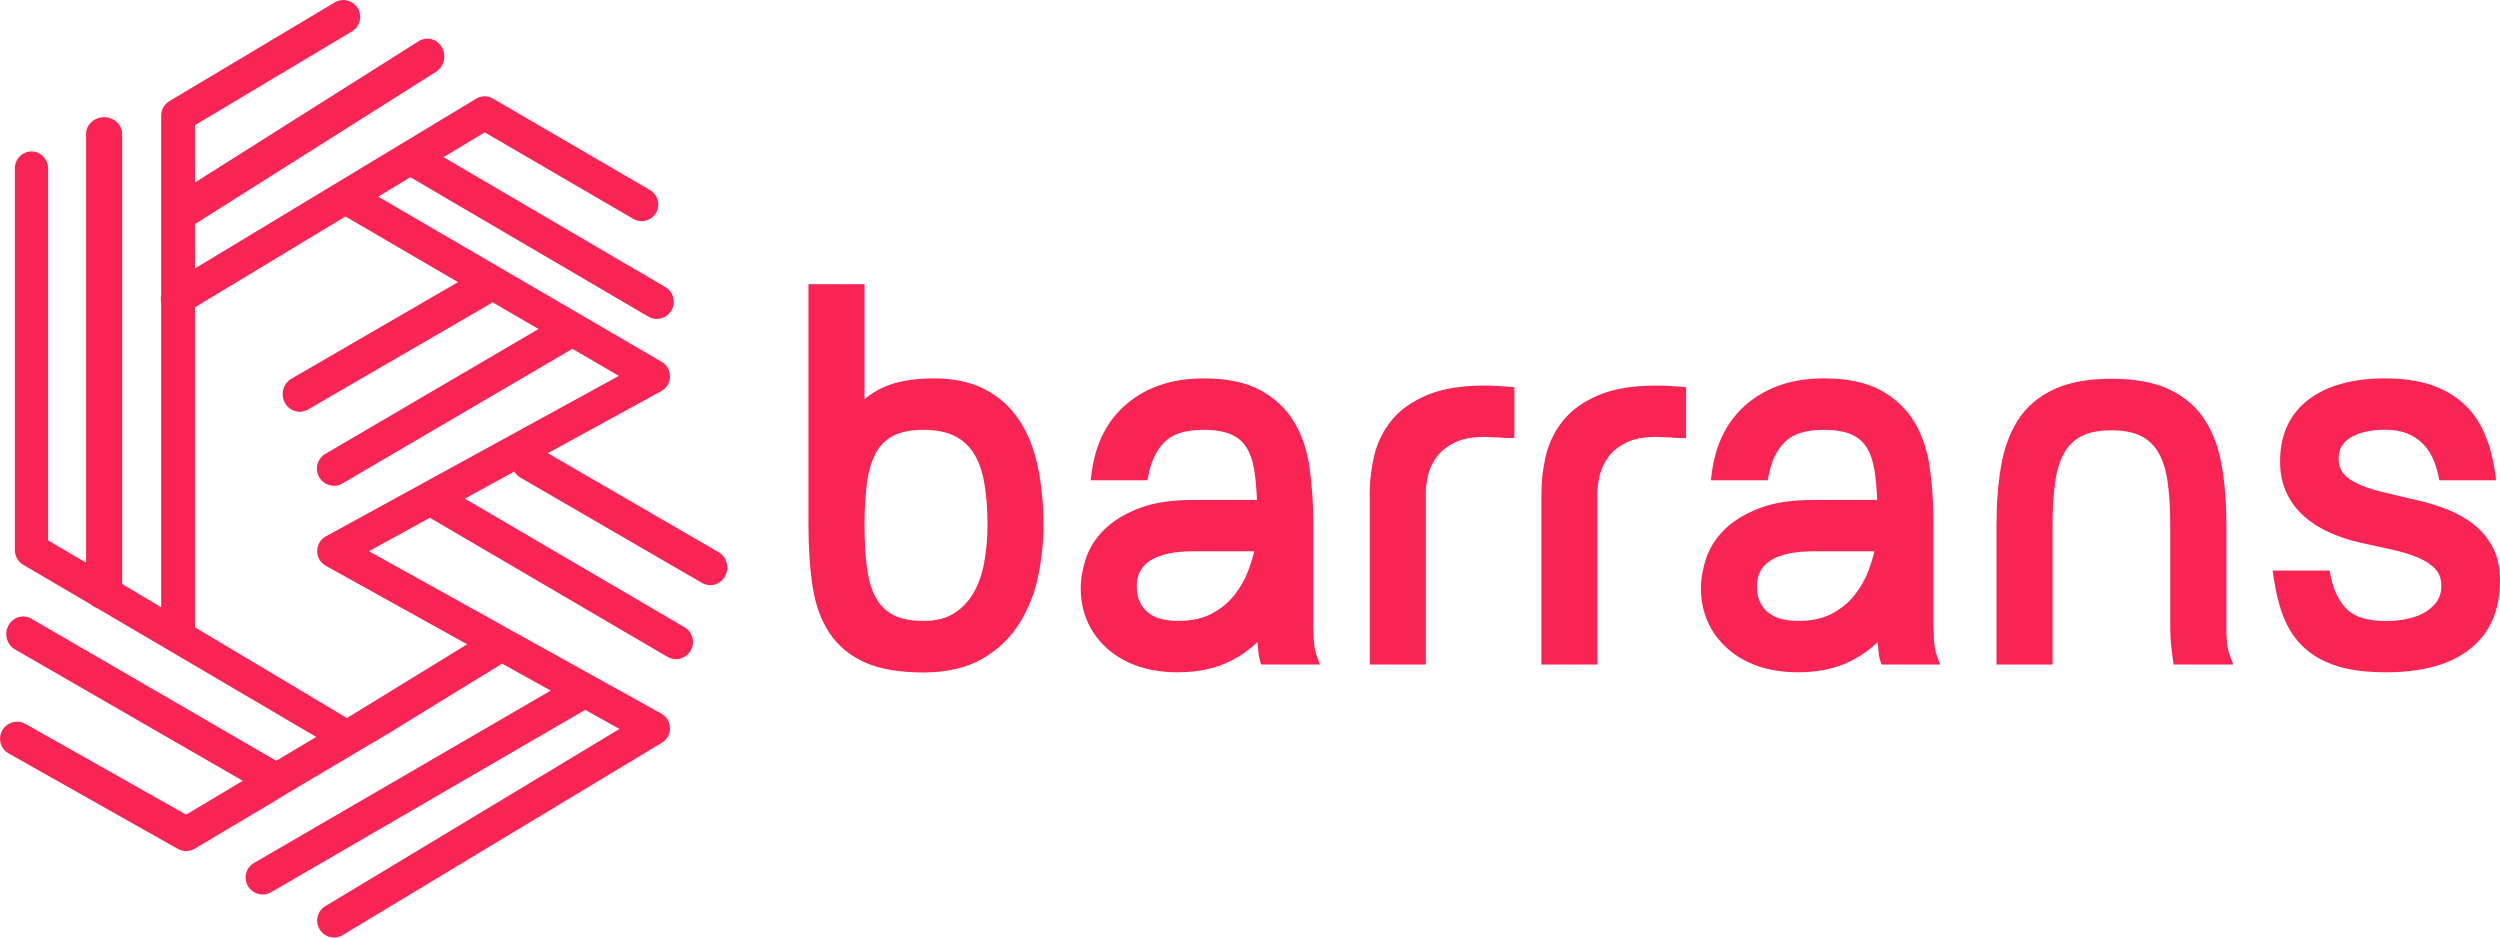
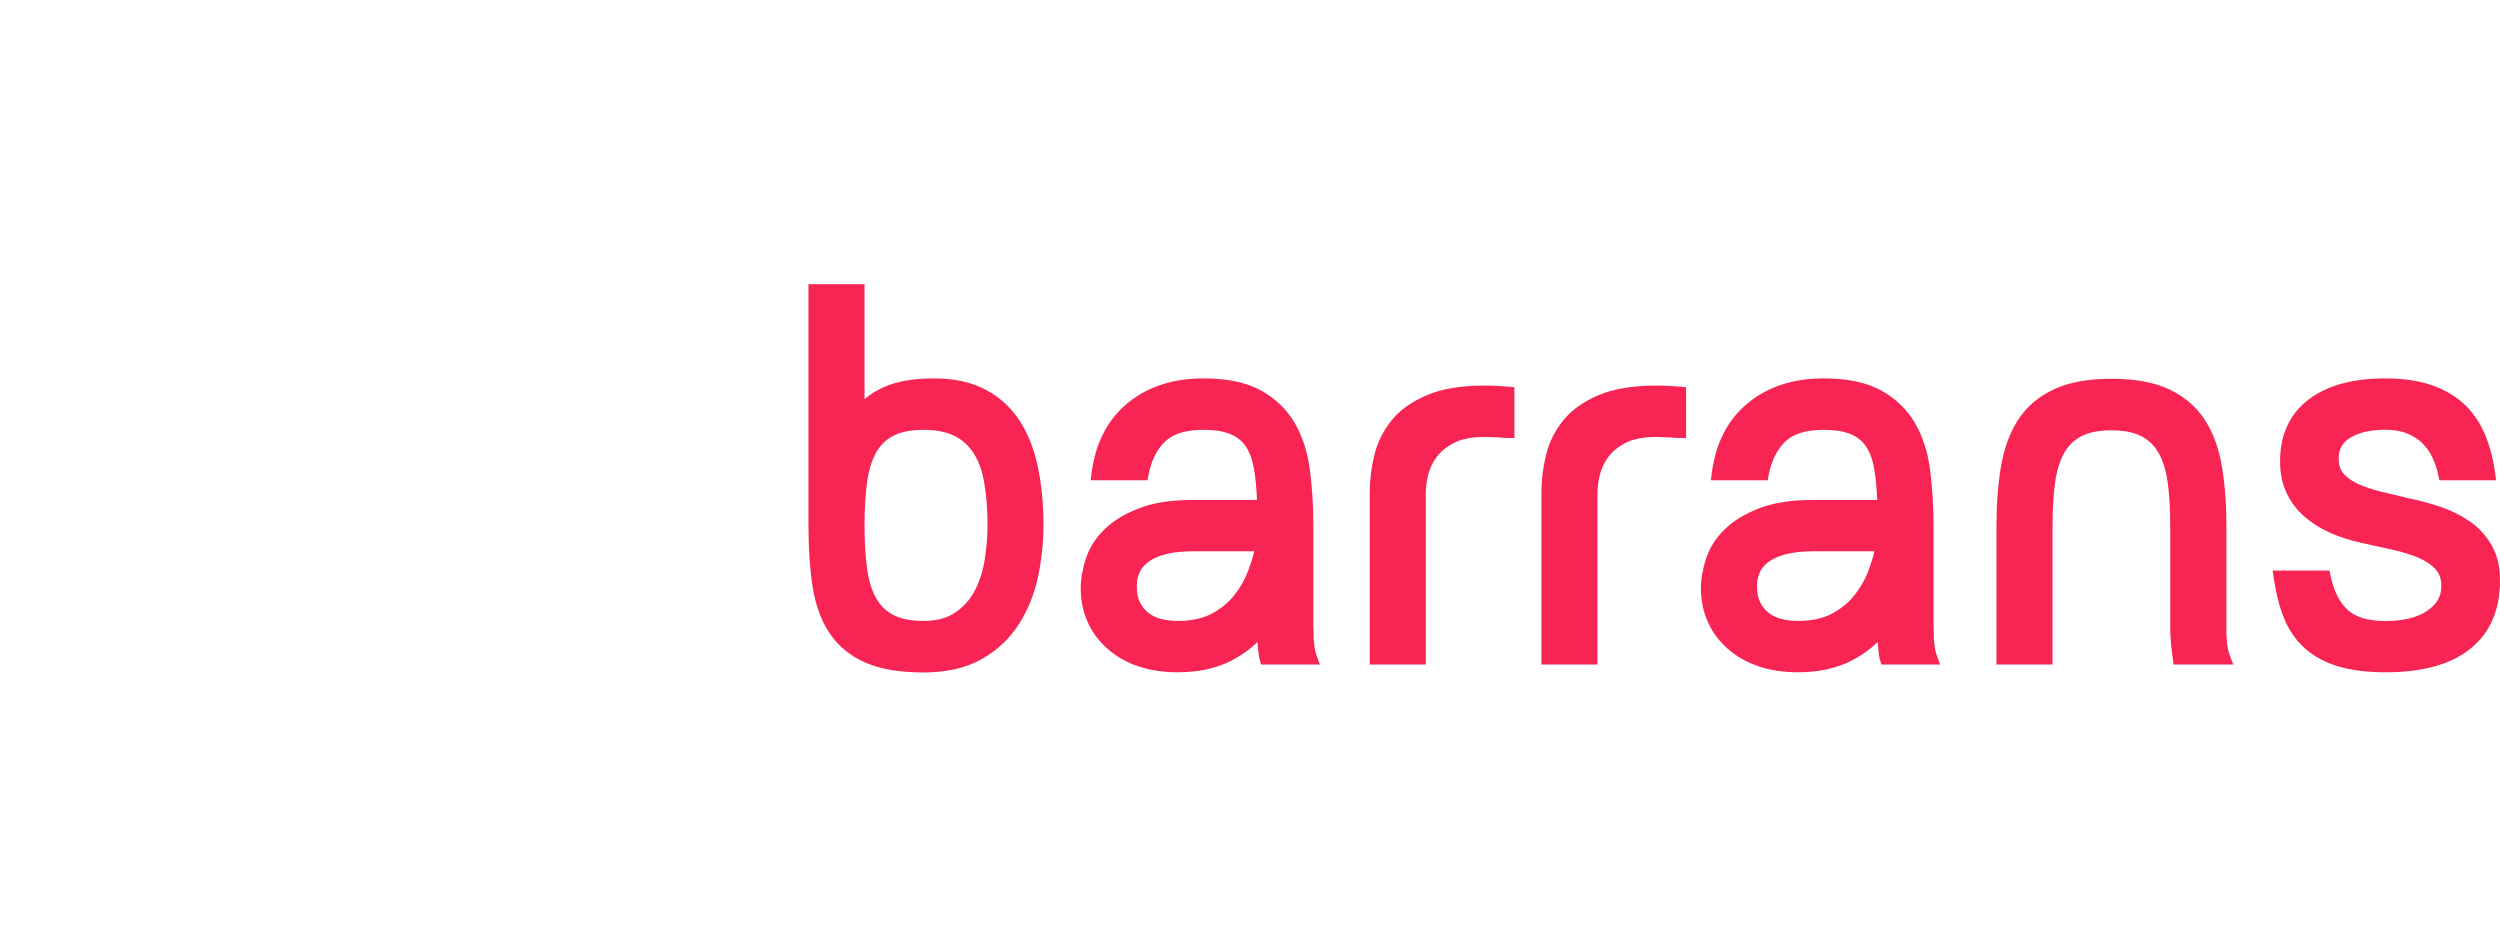
<svg xmlns="http://www.w3.org/2000/svg" width="424" height="159" viewBox="0 0 424 159" fill="none">
  <g clip-path="url(#clip0_3_2)">
    <path d="M408.481 85.608C410.203 85.963 411.926 86.425 413.633 87.01C415.341 87.596 416.879 88.366 418.263 89.321C419.647 90.276 420.77 91.509 421.631 92.987C422.493 94.466 422.923 96.284 422.923 98.441C422.923 103.155 421.37 106.745 418.248 109.225C415.141 111.705 410.573 112.938 404.59 112.938C401.529 112.938 398.96 112.614 396.853 111.982C394.746 111.335 392.992 110.38 391.577 109.102C390.162 107.823 389.086 106.236 388.332 104.341C387.578 102.446 387.04 100.274 386.686 97.84H394.208C394.777 100.629 395.853 102.755 397.407 104.218C398.96 105.666 401.36 106.406 404.59 106.406C406.035 106.406 407.404 106.267 408.696 105.974C409.988 105.682 411.111 105.235 412.065 104.619C413.018 104.002 413.772 103.278 414.31 102.431C414.848 101.584 415.125 100.582 415.125 99.412C415.125 97.963 414.725 96.777 413.91 95.868C413.11 94.959 412.018 94.22 410.665 93.635C409.311 93.049 407.773 92.572 406.035 92.186C404.313 91.801 402.513 91.416 400.667 91C398.822 90.6 397.115 90.045 395.561 89.336C394.008 88.643 392.654 87.78 391.501 86.764C390.347 85.747 389.44 84.53 388.778 83.143C388.117 81.757 387.778 80.109 387.778 78.26C387.778 74.07 389.255 70.85 392.193 68.616C395.13 66.382 399.252 65.258 404.559 65.258C407.558 65.258 410.111 65.643 412.218 66.398C414.326 67.153 416.048 68.2 417.402 69.54C418.755 70.881 419.801 72.483 420.555 74.347C421.308 76.211 421.816 78.214 422.108 80.37H414.587C414.356 79.261 414.003 78.183 413.51 77.135C413.018 76.088 412.372 75.163 411.557 74.378C410.757 73.592 409.773 72.96 408.619 72.498C407.466 72.036 406.112 71.805 404.559 71.805C401.852 71.805 399.668 72.313 398.022 73.33C396.376 74.347 395.561 75.826 395.561 77.736C395.561 79.076 395.899 80.155 396.592 80.971C397.284 81.788 398.222 82.466 399.406 83.02C400.591 83.575 401.959 84.037 403.513 84.422C405.112 84.807 406.758 85.192 408.481 85.608ZM376.504 106.298C376.504 107.284 376.55 108.239 376.627 109.132C376.72 110.041 376.904 110.858 377.196 111.628H369.583C369.46 110.812 369.368 109.949 369.275 109.055C369.183 108.146 369.152 107.238 369.152 106.298V89.182C369.152 86.394 369.014 83.914 368.722 81.757C368.429 79.6 367.891 77.798 367.076 76.35C366.276 74.901 365.138 73.792 363.708 73.037C362.262 72.282 360.385 71.897 358.094 71.897C355.787 71.897 353.91 72.282 352.48 73.037C351.034 73.792 349.911 74.901 349.111 76.35C348.312 77.798 347.758 79.615 347.466 81.757C347.173 83.914 347.035 86.379 347.035 89.182V111.628H339.683V89.182C339.683 85.578 339.929 82.296 340.421 79.354C340.913 76.411 341.821 73.915 343.144 71.836C344.466 69.771 346.343 68.169 348.758 67.029C351.172 65.889 354.295 65.319 358.094 65.319C361.954 65.319 365.076 65.889 367.476 67.029C369.875 68.169 371.721 69.771 373.059 71.836C374.382 73.9 375.289 76.411 375.781 79.354C376.274 82.296 376.52 85.562 376.52 89.182V106.298H376.504ZM304.923 106.39C307.399 106.39 309.491 105.944 311.198 105.035C312.905 104.126 314.289 102.986 315.397 101.584C316.489 100.182 317.35 98.672 317.95 97.039C318.55 95.406 318.98 93.866 319.211 92.418H307.537C304.077 92.418 301.447 93.018 299.632 94.204C297.817 95.391 296.909 97.132 296.909 99.396C296.909 100.736 297.14 101.846 297.601 102.708C298.063 103.586 298.647 104.295 299.37 104.85C300.093 105.404 300.939 105.789 301.923 106.036C302.877 106.267 303.877 106.39 304.923 106.39ZM326.978 109.102C327.04 109.98 327.209 110.812 327.501 111.628H319.888C319.765 111.228 319.703 110.796 319.673 110.365C319.642 109.934 319.596 109.471 319.55 109.009C319.488 108.547 319.457 108.085 319.457 107.654V106.036C317.965 108.131 315.997 109.81 313.582 111.058C311.167 112.306 308.276 112.938 304.938 112.938C302.569 112.938 300.462 112.614 298.586 111.982C296.709 111.335 295.094 110.427 293.741 109.225C292.387 108.039 291.341 106.637 290.634 105.035C289.911 103.432 289.557 101.676 289.557 99.751C289.557 98.302 289.834 96.731 290.372 95.083C290.926 93.419 291.864 91.924 293.233 90.584C294.587 89.244 296.417 88.119 298.724 87.226C301.031 86.317 303.969 85.87 307.553 85.87H319.488C319.427 83.421 319.257 81.31 318.965 79.538C318.673 77.767 318.165 76.303 317.412 75.179C316.658 74.039 315.643 73.207 314.336 72.652C313.044 72.098 311.352 71.82 309.275 71.82C306.045 71.82 303.646 72.575 302.062 74.085C300.478 75.595 299.432 77.69 298.909 80.37H291.388C292.018 75.533 293.941 71.805 297.14 69.186C300.339 66.567 304.384 65.258 309.291 65.258C313.151 65.258 316.243 65.905 318.55 67.183C320.857 68.462 322.626 70.187 323.872 72.329C325.117 74.486 325.917 77.012 326.286 79.924C326.655 82.835 326.855 85.886 326.855 89.09V106.298C326.855 106.76 326.871 107.222 326.902 107.7C326.871 108.162 326.917 108.624 326.978 109.102ZM280.898 66.475C281.652 66.475 282.344 66.49 282.974 66.521C283.605 66.552 284.235 66.598 284.881 66.659V73.207C284.42 73.207 283.959 73.176 283.497 73.114C283.097 73.114 282.667 73.099 282.205 73.068C281.744 73.037 281.313 73.022 280.913 73.022C278.606 73.022 276.73 73.392 275.299 74.116C273.854 74.84 272.731 75.749 271.931 76.827C271.131 77.906 270.577 79.061 270.285 80.278C269.993 81.495 269.855 82.604 269.855 83.59V111.628H262.503V83.59C262.503 81.557 262.749 79.508 263.241 77.474C263.733 75.441 264.64 73.607 265.963 71.974C267.286 70.341 269.162 69.017 271.577 68C273.977 66.983 277.099 66.475 280.898 66.475ZM251.782 66.475C252.536 66.475 253.228 66.49 253.859 66.521C254.489 66.552 255.12 66.598 255.766 66.659V73.207C255.304 73.207 254.843 73.176 254.382 73.114C253.982 73.114 253.551 73.099 253.09 73.068C252.628 73.037 252.197 73.022 251.798 73.022C249.49 73.022 247.614 73.392 246.184 74.116C244.753 74.84 243.615 75.749 242.815 76.827C242.015 77.906 241.462 79.061 241.17 80.278C240.877 81.495 240.739 82.604 240.739 83.59V111.628H233.387V83.59C233.387 81.557 233.633 79.508 234.125 77.474C234.617 75.441 235.525 73.607 236.848 71.974C238.17 70.341 240.047 69.017 242.461 68C244.861 66.983 247.968 66.475 251.782 66.475ZM199.734 106.39C202.21 106.39 204.302 105.944 206.009 105.035C207.716 104.126 209.101 102.986 210.208 101.584C211.3 100.182 212.162 98.672 212.761 97.039C213.361 95.406 213.792 93.866 214.023 92.418H202.349C198.888 92.418 196.258 93.018 194.443 94.204C192.628 95.391 191.721 97.132 191.721 99.396C191.721 100.736 191.951 101.846 192.413 102.708C192.874 103.586 193.459 104.295 194.181 104.85C194.904 105.404 195.75 105.789 196.735 106.036C197.688 106.267 198.688 106.39 199.734 106.39ZM221.79 109.102C221.851 109.98 222.021 110.812 222.313 111.628H214.699C214.592 111.228 214.515 110.796 214.484 110.365C214.453 109.934 214.407 109.471 214.361 109.009C214.299 108.547 214.269 108.085 214.269 107.654V106.036C212.777 108.131 210.808 109.81 208.393 111.058C205.978 112.306 203.087 112.938 199.749 112.938C197.381 112.938 195.273 112.614 193.397 111.982C191.521 111.351 189.906 110.427 188.552 109.225C187.199 108.039 186.153 106.637 185.445 105.035C184.722 103.432 184.369 101.676 184.369 99.751C184.369 98.302 184.645 96.731 185.184 95.083C185.737 93.419 186.676 91.924 188.045 90.584C189.398 89.244 191.228 88.119 193.535 87.226C195.843 86.317 198.78 85.87 202.364 85.87H214.299C214.238 83.421 214.069 81.31 213.776 79.538C213.484 77.767 212.977 76.303 212.223 75.179C211.469 74.039 210.454 73.207 209.147 72.652C207.84 72.098 206.163 71.82 204.087 71.82C200.857 71.82 198.457 72.575 196.873 74.085C195.289 75.595 194.243 77.69 193.72 80.37H186.199C186.829 75.533 188.752 71.805 191.951 69.186C195.15 66.567 199.196 65.258 204.102 65.258C207.963 65.258 211.054 65.905 213.361 67.183C215.668 68.462 217.437 70.187 218.683 72.329C219.929 74.486 220.729 77.012 221.098 79.924C221.467 82.835 221.667 85.886 221.667 89.09V106.298C221.667 106.76 221.682 107.222 221.713 107.7C221.682 108.162 221.728 108.624 221.79 109.102ZM156.606 106.39C158.913 106.39 160.836 105.913 162.359 104.942C163.881 103.987 165.112 102.708 166.035 101.106C166.958 99.504 167.604 97.655 167.988 95.56C168.357 93.465 168.557 91.308 168.557 89.105C168.557 86.317 168.373 83.837 167.988 81.68C167.619 79.523 166.958 77.721 166.035 76.272C165.112 74.824 163.881 73.715 162.359 72.96C160.836 72.206 158.913 71.82 156.606 71.82C154.299 71.82 152.423 72.206 150.992 72.96C149.547 73.715 148.424 74.824 147.624 76.272C146.824 77.721 146.271 79.538 145.978 81.68C145.686 83.837 145.548 86.302 145.548 89.105C145.548 91.894 145.686 94.374 145.978 96.531C146.271 98.688 146.809 100.49 147.624 101.938C148.424 103.386 149.562 104.495 150.992 105.25C152.423 106.005 154.299 106.39 156.606 106.39ZM158.421 65.258C161.59 65.258 164.281 65.828 166.512 66.968C168.726 68.108 170.526 69.71 171.91 71.774C173.294 73.838 174.31 76.35 174.94 79.292C175.571 82.234 175.894 85.5 175.894 89.121C175.894 91.863 175.602 94.621 175.032 97.424C174.463 100.213 173.448 102.785 172.002 105.112C170.557 107.438 168.588 109.333 166.081 110.781C163.574 112.229 160.421 112.968 156.606 112.968C152.746 112.968 149.624 112.445 147.224 111.397C144.825 110.349 142.964 108.824 141.61 106.806C140.257 104.804 139.349 102.308 138.888 99.335C138.426 96.361 138.196 92.957 138.196 89.121V49.282H145.548V70.511C146.763 68.77 148.408 67.461 150.469 66.582C152.53 65.689 155.191 65.258 158.421 65.258Z" fill="#F82554" />
    <path fill-rule="evenodd" clip-rule="evenodd" d="M137.116 48.201H146.627V67.703C147.621 66.84 148.763 66.135 150.044 65.589C152.289 64.616 155.111 64.176 158.421 64.176C161.717 64.176 164.586 64.769 167.002 66.004L167.004 66.005L167.005 66.006C169.382 67.229 171.32 68.954 172.807 71.171C174.281 73.37 175.342 76.014 175.996 79.065C176.645 82.094 176.974 85.437 176.974 89.121C176.974 91.941 176.673 94.77 176.091 97.64L176.09 97.641C175.497 100.551 174.435 103.244 172.919 105.683C171.376 108.167 169.275 110.185 166.62 111.718C163.908 113.284 160.556 114.05 156.606 114.05C152.661 114.05 149.377 113.517 146.793 112.388C144.22 111.265 142.192 109.612 140.715 107.411C139.253 105.248 138.301 102.593 137.821 99.501C137.349 96.46 137.116 92.998 137.116 89.121V48.201ZM139.275 50.364V89.121C139.275 92.915 139.504 96.263 139.955 99.168C140.398 102.022 141.26 104.358 142.504 106.2L142.505 106.202L142.506 106.203C143.737 108.038 145.431 109.434 147.656 110.406C149.87 111.373 152.83 111.887 156.606 111.887C160.286 111.887 163.24 111.174 165.542 109.844C167.901 108.481 169.738 106.709 171.086 104.54C172.461 102.327 173.43 99.876 173.974 97.209C174.53 94.471 174.814 91.785 174.814 89.121C174.814 85.564 174.497 82.375 173.885 79.519C173.277 76.685 172.308 74.307 171.014 72.377C169.732 70.466 168.072 68.987 166.02 67.93C163.976 66.886 161.462 66.339 158.421 66.339C155.274 66.339 152.775 66.761 150.898 67.575L150.895 67.576L150.892 67.578C149.005 68.382 147.524 69.567 146.433 71.131L144.468 73.945V50.364H139.275ZM204.102 66.339C199.396 66.339 195.607 67.59 192.635 70.023C189.951 72.22 188.208 75.28 187.462 79.289H192.853C193.458 76.842 194.531 74.824 196.129 73.302C197.991 71.527 200.709 70.739 204.087 70.739C206.248 70.739 208.082 71.026 209.568 71.656C211.06 72.289 212.245 73.255 213.121 74.579C213.988 75.873 214.534 77.497 214.842 79.362C215.145 81.199 215.317 83.363 215.379 85.843L215.407 86.952H202.364C198.859 86.952 196.068 87.39 193.931 88.232L193.928 88.233L193.925 88.234C191.719 89.089 190.027 90.142 188.804 91.353L188.802 91.356L188.799 91.358C187.547 92.584 186.705 93.931 186.209 95.422C185.699 96.983 185.448 98.439 185.448 99.751C185.448 101.54 185.776 103.142 186.429 104.589L186.431 104.593L186.433 104.597C187.073 106.048 188.022 107.323 189.263 108.411L189.266 108.413L189.268 108.416C190.506 109.514 191.991 110.368 193.741 110.957C195.49 111.546 197.479 111.856 199.749 111.856C202.952 111.856 205.667 111.25 207.898 110.097C210.17 108.923 212.004 107.354 213.39 105.408L215.348 102.657V107.654C215.348 108.035 215.376 108.449 215.431 108.866L215.434 108.884L215.436 108.911C215.482 109.367 215.529 109.842 215.561 110.288C215.567 110.374 215.576 110.46 215.586 110.547H220.895C220.808 110.108 220.748 109.663 220.715 109.209C220.656 108.75 220.603 108.237 220.631 107.702C220.602 107.226 220.587 106.762 220.587 106.298V89.09C220.587 85.931 220.39 82.926 220.027 80.06C219.672 77.265 218.91 74.882 217.749 72.871C216.605 70.906 214.982 69.317 212.838 68.13C210.748 66.971 207.857 66.339 204.102 66.339ZM191.268 68.349C194.694 65.544 198.995 64.176 204.102 64.176C208.068 64.176 211.361 64.838 213.884 66.237C216.354 67.606 218.268 69.467 219.616 71.784L219.617 71.786L219.618 71.787C220.948 74.09 221.785 76.759 222.169 79.787C222.544 82.745 222.747 85.84 222.747 89.09V106.298C222.747 106.736 222.761 107.174 222.79 107.63L222.795 107.701L222.79 107.772C222.767 108.122 222.8 108.496 222.861 108.963L222.865 108.994L222.867 109.026C222.922 109.811 223.072 110.545 223.329 111.263L223.847 112.71H213.872L213.657 111.909C213.533 111.448 213.443 110.948 213.407 110.442C213.378 110.034 213.334 109.593 213.288 109.134C213.277 109.05 213.267 108.965 213.258 108.881C211.999 110.119 210.538 111.167 208.888 112.019C206.29 113.362 203.222 114.019 199.749 114.019C197.282 114.019 195.057 113.682 193.053 113.008C191.051 112.334 189.308 111.34 187.838 110.036C186.375 108.753 185.233 107.227 184.459 105.476C183.668 103.72 183.289 101.811 183.289 99.751C183.289 98.167 183.591 96.481 184.158 94.746L184.158 94.743L184.159 94.741C184.77 92.906 185.804 91.267 187.287 89.814C188.77 88.345 190.737 87.15 193.143 86.218C195.62 85.243 198.703 84.789 202.364 84.789H213.184C213.104 82.843 212.949 81.154 212.711 79.715C212.435 78.038 211.967 76.736 211.327 75.781L211.325 75.779L211.323 75.776C210.692 74.821 209.847 74.124 208.726 73.648C207.598 73.169 206.078 72.902 204.087 72.902C201.004 72.902 198.923 73.624 197.617 74.868C196.233 76.188 195.271 78.06 194.78 80.578L194.609 81.452H184.969L185.128 80.23C185.788 75.17 187.819 71.172 191.268 68.349ZM309.291 66.339C304.585 66.339 300.795 67.59 297.823 70.023C295.14 72.22 293.397 75.28 292.651 79.289H298.042C298.647 76.842 299.72 74.824 301.318 73.302C303.18 71.527 305.898 70.739 309.275 70.739C311.432 70.739 313.283 71.025 314.757 71.657C316.249 72.29 317.434 73.254 318.31 74.578C319.176 75.872 319.723 77.497 320.03 79.362C320.333 81.199 320.505 83.363 320.567 85.843L320.595 86.952H307.553C304.047 86.952 301.257 87.39 299.119 88.232L299.116 88.233L299.114 88.234C296.908 89.089 295.215 90.142 293.992 91.353L293.99 91.356L293.988 91.358C292.736 92.584 291.894 93.931 291.398 95.421C290.888 96.983 290.637 98.439 290.637 99.751C290.637 101.54 290.965 103.142 291.618 104.589L291.62 104.593L291.621 104.597C292.262 106.048 293.211 107.323 294.452 108.411L294.454 108.413L294.457 108.416C295.689 109.51 297.174 110.352 298.933 110.958C300.681 111.547 302.669 111.856 304.938 111.856C308.141 111.856 310.855 111.25 313.087 110.097C315.359 108.923 317.193 107.354 318.578 105.408L320.537 102.657V107.654C320.537 108.035 320.564 108.449 320.62 108.866L320.622 108.884L320.624 108.905C320.67 109.363 320.718 109.84 320.75 110.288C320.756 110.376 320.764 110.463 320.773 110.547H326.084C325.996 110.108 325.937 109.663 325.904 109.209C325.845 108.75 325.792 108.237 325.82 107.702C325.791 107.226 325.776 106.762 325.776 106.298V89.09C325.776 85.931 325.579 82.926 325.215 80.06C324.861 77.265 324.099 74.882 322.938 72.871C321.794 70.906 320.17 69.317 318.027 68.13C315.936 66.971 313.046 66.339 309.291 66.339ZM296.457 68.349C299.883 65.544 304.183 64.176 309.291 64.176C313.257 64.176 316.549 64.838 319.073 66.237C321.543 67.606 323.457 69.467 324.804 71.784L324.805 71.786L324.806 71.787C326.136 74.09 326.974 76.759 327.357 79.787C327.732 82.745 327.935 85.84 327.935 89.09V106.298C327.935 106.736 327.95 107.175 327.979 107.63L327.984 107.701L327.979 107.772C327.956 108.122 327.989 108.496 328.049 108.963L328.053 108.994L328.056 109.026C328.111 109.811 328.261 110.545 328.518 111.263L329.036 112.71H319.091L318.856 111.946C318.7 111.439 318.63 110.919 318.596 110.442C318.567 110.034 318.523 109.593 318.477 109.134C318.466 109.05 318.456 108.965 318.446 108.881C317.188 110.119 315.727 111.167 314.077 112.019C311.479 113.362 308.41 114.019 304.938 114.019C302.471 114.019 300.245 113.682 298.242 113.008L298.238 113.006L298.234 113.005C296.243 112.318 294.5 111.343 293.027 110.036C291.563 108.753 290.422 107.227 289.648 105.476C288.857 103.72 288.478 101.811 288.478 99.751C288.478 98.167 288.78 96.481 289.346 94.746L289.347 94.743L289.348 94.741C289.959 92.906 290.993 91.266 292.476 89.813C293.959 88.345 295.926 87.15 298.332 86.218C300.808 85.243 303.892 84.789 307.553 84.789H318.372C318.293 82.843 318.137 81.154 317.9 79.715C317.623 78.038 317.155 76.737 316.515 75.781L316.513 75.779L316.511 75.776C315.88 74.821 315.036 74.124 313.914 73.648L313.912 73.647L313.91 73.646C312.801 73.17 311.27 72.902 309.275 72.902C306.193 72.902 304.112 73.624 302.806 74.868C301.422 76.188 300.46 78.06 299.968 80.578L299.798 81.452H290.158L290.317 80.23C290.977 75.17 293.008 71.172 296.457 68.349ZM404.559 66.339C399.39 66.339 395.53 67.436 392.846 69.477C390.215 71.478 388.858 74.357 388.858 78.26C388.858 79.979 389.173 81.462 389.752 82.677C390.353 83.936 391.173 85.034 392.214 85.952C393.279 86.891 394.539 87.696 396.001 88.349L396.005 88.35L396.009 88.352C397.484 89.025 399.117 89.557 400.896 89.943L400.9 89.944L400.905 89.945C401.926 90.175 402.918 90.393 403.895 90.607C404.693 90.782 405.482 90.955 406.269 91.13C408.058 91.527 409.664 92.023 411.093 92.642C412.551 93.272 413.787 94.094 414.717 95.15C415.744 96.296 416.205 97.758 416.205 99.412C416.205 100.761 415.884 101.969 415.221 103.012C414.585 104.013 413.71 104.842 412.65 105.527C411.571 106.225 410.325 106.714 408.934 107.029C407.554 107.342 406.104 107.487 404.59 107.487C401.221 107.487 398.505 106.719 396.671 105.01L396.669 105.008L396.667 105.006C395.084 103.514 393.988 101.461 393.347 98.922H387.955C388.291 100.789 388.747 102.463 389.335 103.941C390.033 105.695 391.019 107.14 392.301 108.299C393.58 109.455 395.187 110.339 397.166 110.947C399.144 111.54 401.601 111.856 404.59 111.856C410.449 111.856 414.736 110.645 417.575 108.379L417.577 108.378C420.392 106.141 421.844 102.893 421.844 98.441C421.844 96.427 421.442 94.808 420.699 93.532C419.914 92.184 418.898 91.072 417.65 90.212C416.352 89.316 414.903 88.589 413.284 88.033C411.622 87.464 409.944 87.013 408.264 86.668L408.246 86.664L408.228 86.66C407.3 86.436 406.414 86.225 405.542 86.018C404.776 85.836 404.022 85.657 403.261 85.474L403.257 85.473L403.253 85.472C401.65 85.074 400.212 84.591 398.949 84C397.659 83.396 396.583 82.632 395.769 81.671C394.869 80.611 394.481 79.261 394.481 77.736C394.481 75.451 395.49 73.624 397.455 72.41C399.327 71.253 401.729 70.724 404.559 70.724C406.216 70.724 407.712 70.97 409.02 71.494C410.291 72.003 411.398 72.708 412.309 73.601C413.224 74.484 413.944 75.518 414.487 76.675C414.888 77.528 415.203 78.4 415.44 79.289H420.845C420.553 77.677 420.127 76.169 419.554 74.753C418.851 73.015 417.884 71.539 416.643 70.309C415.418 69.097 413.838 68.126 411.855 67.416C409.895 66.714 407.471 66.339 404.559 66.339ZM391.54 67.755C394.731 65.328 399.115 64.176 404.559 64.176C407.645 64.176 410.328 64.572 412.582 65.379C414.813 66.179 416.678 67.303 418.161 68.771C419.626 70.222 420.751 71.951 421.556 73.941C422.347 75.899 422.875 77.991 423.178 80.225L423.344 81.452H413.709L413.53 80.591C413.316 79.562 412.988 78.564 412.533 77.596C412.093 76.658 411.522 75.844 410.808 75.157L410.805 75.153L410.801 75.15C410.113 74.474 409.252 73.917 408.218 73.502C407.22 73.102 406.008 72.886 404.559 72.886C401.975 72.886 400.009 73.373 398.589 74.251C397.262 75.07 396.641 76.2 396.641 77.736C396.641 78.892 396.929 79.699 397.415 80.271C397.984 80.943 398.785 81.535 399.864 82.04C400.968 82.558 402.267 82.999 403.769 83.371C404.499 83.547 405.256 83.727 406.027 83.91C406.909 84.12 407.811 84.334 408.716 84.553C410.475 84.915 412.236 85.388 413.983 85.987C415.778 86.603 417.406 87.416 418.876 88.43C420.397 89.48 421.626 90.833 422.564 92.443C423.544 94.125 424.003 96.142 424.003 98.441C424.003 103.417 422.348 107.348 418.919 110.072C415.544 112.765 410.695 114.019 404.59 114.019C401.459 114.019 398.78 113.689 396.543 113.019L396.54 113.017L396.537 113.016C394.303 112.331 392.404 111.305 390.854 109.905C389.306 108.506 388.139 106.777 387.329 104.742C386.537 102.749 385.981 100.491 385.618 97.996L385.438 96.759H395.089L395.265 97.624C395.803 100.259 396.798 102.159 398.145 103.429C399.419 104.615 401.501 105.324 404.59 105.324C405.967 105.324 407.255 105.192 408.458 104.92C409.651 104.649 410.651 104.245 411.479 103.71C412.326 103.163 412.959 102.544 413.399 101.85C413.813 101.198 414.046 100.404 414.046 99.412C414.046 98.171 413.709 97.262 413.107 96.591L413.104 96.587L413.1 96.583C412.431 95.823 411.484 95.167 410.237 94.627C408.959 94.075 407.489 93.616 405.802 93.242L405.8 93.242C405.041 93.072 404.253 92.9 403.45 92.723C402.459 92.506 401.446 92.284 400.434 92.056C398.525 91.641 396.746 91.065 395.117 90.322C393.474 89.588 392.028 88.669 390.787 87.576C389.521 86.46 388.526 85.124 387.804 83.61C387.061 82.052 386.699 80.238 386.699 78.26C386.699 73.782 388.295 70.222 391.54 67.755ZM358.094 66.401C354.39 66.401 351.441 66.958 349.218 68.007C346.968 69.07 345.255 70.543 344.052 72.42C342.822 74.355 341.959 76.707 341.486 79.532C341.006 82.405 340.763 85.625 340.763 89.182V110.547H345.955V89.182C345.955 86.345 346.095 83.83 346.396 81.612L346.396 81.61C346.701 79.375 347.286 77.421 348.167 75.826C349.066 74.198 350.341 72.935 351.978 72.079C353.614 71.217 355.68 70.816 358.094 70.816C360.496 70.816 362.559 71.218 364.207 72.078L364.209 72.079L364.211 72.081C365.826 72.933 367.117 74.191 368.018 75.822C368.919 77.423 369.488 79.367 369.792 81.612C370.092 83.83 370.232 86.361 370.232 89.182V106.298C370.232 107.214 370.262 108.084 370.349 108.944C370.407 109.499 370.463 110.033 370.526 110.547H375.756C375.666 110.126 375.599 109.692 375.553 109.242L375.552 109.234L375.552 109.225C375.472 108.303 375.425 107.317 375.425 106.298V105.216H375.44V89.182C375.44 85.61 375.197 82.405 374.717 79.532C374.244 76.704 373.38 74.34 372.152 72.423C370.93 70.537 369.242 69.065 367.013 68.006C364.808 66.959 361.861 66.401 358.094 66.401ZM377.6 107.275V89.182C377.6 85.514 377.35 82.187 376.846 79.175C376.335 76.119 375.385 73.463 373.968 71.252L373.966 71.249L373.965 71.247C372.511 69.005 370.508 67.273 367.939 66.052C365.345 64.82 362.048 64.238 358.094 64.238C354.199 64.238 350.904 64.82 348.297 66.051C345.718 67.269 343.678 69 342.235 71.252L342.234 71.253L342.233 71.255C340.819 73.479 339.868 76.117 339.356 79.175C338.853 82.187 338.603 85.53 338.603 89.182V112.71H348.115V89.182C348.115 86.412 348.252 83.999 348.535 81.903C348.815 79.856 349.337 78.175 350.056 76.873C350.756 75.606 351.726 74.65 352.979 73.996L352.981 73.995L352.983 73.994C354.208 73.348 355.895 72.979 358.094 72.979C360.274 72.979 361.963 73.347 363.206 73.995C364.45 74.652 365.434 75.61 366.131 76.873L366.133 76.877L366.136 76.881C366.864 78.175 367.372 79.835 367.652 81.902C367.936 83.998 368.073 86.427 368.073 89.182V106.298C368.073 107.26 368.104 108.208 368.201 109.165L368.201 109.167C368.294 110.059 368.388 110.945 368.515 111.79L368.654 112.71H378.762L378.206 111.244C377.952 110.575 377.787 109.854 377.702 109.031C377.654 108.467 377.618 107.879 377.6 107.275ZM251.782 67.556C248.051 67.556 245.102 68.055 242.882 68.996L242.881 68.996L242.88 68.997C240.588 69.962 238.872 71.192 237.686 72.656C236.464 74.165 235.629 75.852 235.174 77.729C234.702 79.681 234.467 81.644 234.467 83.59V110.547H239.659V83.59C239.659 82.505 239.811 81.31 240.12 80.025C240.449 78.654 241.07 77.367 241.949 76.182C242.868 74.942 244.15 73.934 245.697 73.151C247.328 72.325 249.388 71.941 251.798 71.941C252.225 71.941 252.68 71.957 253.161 71.989C253.603 72.019 254.009 72.033 254.382 72.033H254.453L254.524 72.043C254.578 72.05 254.632 72.056 254.686 72.063V67.654C254.391 67.633 254.099 67.615 253.806 67.601C253.196 67.571 252.522 67.556 251.782 67.556ZM242.042 67.003C244.621 65.911 247.885 65.393 251.782 65.393C252.55 65.393 253.26 65.409 253.911 65.441C254.56 65.472 255.207 65.52 255.868 65.583L256.846 65.676V74.288H255.766C255.28 74.288 254.795 74.257 254.31 74.196C253.904 74.194 253.473 74.178 253.018 74.147C252.577 74.118 252.17 74.103 251.798 74.103C249.593 74.103 247.9 74.459 246.671 75.081C245.357 75.746 244.362 76.555 243.682 77.472C242.961 78.444 242.475 79.468 242.219 80.531C241.943 81.68 241.819 82.704 241.819 83.59V112.71H232.307V83.59C232.307 81.469 232.564 79.335 233.076 77.219C233.606 75.029 234.586 73.05 236.009 71.293C237.469 69.491 239.505 68.072 242.042 67.003ZM280.898 67.556C277.182 67.556 274.217 68.055 271.998 68.996L271.997 68.996L271.996 68.997C269.703 69.962 267.987 71.192 266.802 72.656C265.579 74.165 264.744 75.852 264.29 77.729C263.818 79.681 263.582 81.644 263.582 83.59V110.547H268.775V83.59C268.775 82.505 268.927 81.31 269.235 80.025C269.565 78.654 270.185 77.367 271.064 76.182C271.982 74.945 273.246 73.935 274.815 73.15C276.445 72.325 278.505 71.941 280.913 71.941C281.341 71.941 281.795 71.957 282.277 71.989C282.718 72.019 283.125 72.033 283.497 72.033H283.569L283.64 72.043C283.694 72.05 283.748 72.056 283.802 72.063V67.654C283.507 67.633 283.214 67.615 282.922 67.601C282.312 67.571 281.637 67.556 280.898 67.556ZM271.158 67.003C273.737 65.911 277.017 65.393 280.898 65.393C281.666 65.393 282.376 65.409 283.027 65.441C283.675 65.472 284.322 65.52 284.984 65.583L285.961 65.676V74.288H284.882C284.396 74.288 283.911 74.257 283.426 74.196C283.02 74.194 282.589 74.178 282.133 74.147C281.692 74.118 281.286 74.103 280.913 74.103C278.709 74.103 277.016 74.459 275.786 75.081L275.782 75.083C274.46 75.745 273.48 76.553 272.798 77.472C272.077 78.444 271.59 79.468 271.335 80.531C271.059 81.68 270.934 82.704 270.934 83.59V112.71H261.423V83.59C261.423 81.469 261.68 79.335 262.192 77.219C262.722 75.029 263.701 73.05 265.125 71.293C266.584 69.491 268.621 68.072 271.158 67.003ZM150.491 72.002C152.127 71.14 154.192 70.739 156.606 70.739C159.026 70.739 161.124 71.142 162.838 71.991C164.539 72.834 165.917 74.078 166.945 75.691C167.96 77.284 168.663 79.228 169.052 81.494C169.45 83.728 169.637 86.274 169.637 89.105C169.637 91.374 169.431 93.594 169.051 95.748L169.051 95.752L169.05 95.756C168.647 97.951 167.964 99.921 166.97 101.647C165.961 103.398 164.608 104.806 162.935 105.856C161.195 106.965 159.057 107.472 156.606 107.472C154.191 107.472 152.125 107.07 150.489 106.207C148.874 105.355 147.583 104.096 146.681 102.466C145.781 100.864 145.213 98.921 144.908 96.676C144.608 94.458 144.468 91.927 144.468 89.105C144.468 86.268 144.608 83.752 144.908 81.534L144.909 81.533C145.214 79.298 145.799 77.344 146.679 75.749C147.579 74.121 148.853 72.858 150.491 72.002ZM156.606 72.902C154.407 72.902 152.721 73.271 151.496 73.917L151.494 73.918L151.492 73.919C150.239 74.573 149.269 75.529 148.569 76.796C147.85 78.098 147.328 79.779 147.048 81.826C146.764 83.921 146.627 86.335 146.627 89.105C146.627 91.861 146.764 94.29 147.048 96.385C147.328 98.453 147.836 100.113 148.565 101.407L148.567 101.411L148.569 101.415C149.267 102.678 150.251 103.637 151.496 104.293C152.721 104.94 154.407 105.309 156.606 105.309C158.769 105.309 160.474 104.861 161.779 104.03L161.782 104.028L161.786 104.026C163.156 103.166 164.264 102.017 165.1 100.566C165.95 99.088 166.559 97.362 166.925 95.368C167.284 93.334 167.477 91.241 167.477 89.105C167.477 86.362 167.296 83.948 166.925 81.87L166.925 81.866L166.924 81.863C166.574 79.817 165.955 78.157 165.125 76.854C164.306 75.57 163.224 74.596 161.88 73.93C160.548 73.269 158.801 72.902 156.606 72.902ZM193.853 93.299C195.918 91.949 198.789 91.336 202.349 91.336H215.288L215.089 92.588C214.844 94.123 214.392 95.733 213.775 97.413C213.133 99.16 212.214 100.767 211.059 102.249L211.057 102.252L211.055 102.255C209.848 103.782 208.345 105.016 206.516 105.99C204.613 107.003 202.336 107.472 199.734 107.472C198.603 107.472 197.518 107.338 196.481 107.087L196.477 107.086L196.473 107.085C195.37 106.809 194.384 106.367 193.525 105.708C192.668 105.051 191.986 104.218 191.459 103.216C190.889 102.148 190.641 100.849 190.641 99.396C190.641 96.788 191.714 94.697 193.853 93.299ZM202.349 93.499C198.986 93.499 196.598 94.087 195.033 95.11C193.542 96.085 192.8 97.475 192.8 99.396C192.8 100.622 193.013 101.54 193.364 102.198L193.366 102.201L193.368 102.205C193.764 102.957 194.25 103.54 194.838 103.991C195.424 104.441 196.128 104.769 196.993 104.986C197.862 105.196 198.775 105.309 199.734 105.309C202.085 105.309 203.991 104.884 205.502 104.08C207.087 103.236 208.351 102.19 209.359 100.916C210.387 99.595 211.19 98.184 211.748 96.666C212.156 95.554 212.479 94.499 212.711 93.499H202.349ZM299.042 93.299C301.106 91.949 303.978 91.336 307.537 91.336H320.477L320.277 92.588C320.033 94.123 319.58 95.733 318.963 97.413C318.322 99.159 317.403 100.767 316.248 102.249L316.246 102.252L316.244 102.255C315.037 103.782 313.534 105.016 311.705 105.99C309.802 107.003 307.524 107.472 304.923 107.472C303.791 107.472 302.706 107.338 301.669 107.087L301.665 107.086L301.661 107.085C300.559 106.809 299.573 106.367 298.714 105.708C297.856 105.05 297.175 104.217 296.647 103.215C296.078 102.148 295.829 100.849 295.829 99.396C295.829 96.788 296.903 94.697 299.042 93.299ZM307.537 93.499C304.175 93.499 301.787 94.087 300.222 95.11C298.73 96.085 297.989 97.475 297.989 99.396C297.989 100.622 298.201 101.54 298.553 102.198L298.555 102.201L298.557 102.205C298.952 102.957 299.439 103.54 300.027 103.991C300.613 104.441 301.317 104.769 302.181 104.986C303.051 105.196 303.964 105.309 304.923 105.309C307.273 105.309 309.18 104.884 310.691 104.08C312.276 103.236 313.541 102.19 314.548 100.915C315.576 99.594 316.379 98.183 316.937 96.666C317.345 95.554 317.668 94.499 317.899 93.499H307.537Z" fill="#F82554" />
    <path fill-rule="evenodd" clip-rule="evenodd" d="M47.204 135.522L47.127 135.57C47.173 135.601 47.515 135.491 47.204 135.522Z" fill="#F82554" />
-     <path fill-rule="evenodd" clip-rule="evenodd" d="M58.848 121.784L58.912 121.736C58.832 121.673 58.721 121.594 58.848 121.784Z" fill="#F82554" />
-     <path fill-rule="evenodd" clip-rule="evenodd" d="M121.878 93.651L92.916 76.859L112.142 66.337C113.049 65.844 113.618 64.904 113.634 63.872C113.649 62.84 113.111 61.885 112.219 61.361L64.154 33.354L69.599 30.057C69.629 30.073 69.645 30.088 69.675 30.103L109.942 53.689C110.404 53.951 110.896 54.09 111.388 54.09C112.372 54.09 113.341 53.566 113.88 52.642C114.679 51.255 114.218 49.483 112.834 48.682L75.228 26.652L82.211 22.447L107.42 37.128C108.758 37.914 110.481 37.452 111.265 36.096C112.049 34.74 111.588 33.015 110.234 32.229L83.61 16.716C82.718 16.207 81.642 16.207 80.765 16.731L33.069 45.524V38.006L73.967 12.171C75.32 11.309 75.766 9.46 74.951 8.027C74.136 6.594 72.382 6.132 71.014 6.98L33.069 30.951V21.23L59.694 5.331C61.047 4.515 61.493 2.759 60.678 1.403C59.863 0.047 58.109 -0.4 56.756 0.417L28.732 17.147C27.871 17.671 27.332 18.595 27.332 19.612V50.038C27.256 50.423 27.24 50.824 27.332 51.224V102.987L20.719 99.043V22.724C20.719 21.153 19.35 19.874 17.658 19.874C15.966 19.874 14.597 21.153 14.597 22.724V95.422L8.153 91.648V28.547C8.153 26.976 6.891 25.682 5.338 25.682C3.785 25.682 2.523 26.96 2.523 28.547V93.297C2.523 94.313 3.062 95.269 3.923 95.777L15.52 102.586C15.812 102.848 16.151 103.048 16.535 103.187L53.633 124.986L53.556 125.032L46.851 129.022L5.415 104.983C4.061 104.136 2.293 104.583 1.477 106C0.662 107.417 1.093 109.235 2.462 110.098L41.175 132.426L31.562 138.157L4.338 122.783C2.954 121.997 1.17 122.475 0.385 123.861C-0.399 125.248 0.078 127.004 1.477 127.789L30.147 143.965C30.593 144.212 31.085 144.335 31.578 144.335C32.085 144.335 32.593 144.196 33.039 143.934L47.127 135.554C47.112 135.538 47.127 135.508 47.235 135.446L65.738 124.477L66.722 123.892C66.83 123.83 66.922 123.769 67.015 123.692L85.164 112.553L93.393 117.129L43.082 146.353C41.698 147.154 41.237 148.91 42.052 150.281C42.59 151.19 43.559 151.699 44.559 151.699C45.051 151.699 45.559 151.576 46.02 151.298L99.253 120.395L105.067 123.63L55.172 153.686C53.818 154.503 53.387 156.259 54.203 157.614C54.741 158.508 55.679 159.001 56.648 159.001C57.156 159.001 57.663 158.862 58.125 158.585L112.249 125.972C113.126 125.448 113.649 124.493 113.634 123.476C113.618 122.459 113.049 121.519 112.157 121.026L86.687 106.884C86.687 106.884 85.779 106.407 84.841 105.852L62.57 93.481L72.906 87.812C72.921 87.812 72.921 87.828 72.936 87.828L113.188 111.398C113.649 111.66 114.141 111.799 114.633 111.799C115.633 111.799 116.602 111.275 117.14 110.35C117.94 108.964 117.479 107.177 116.095 106.376L78.842 84.562L87.24 79.971C87.486 80.402 87.84 80.757 88.286 81.018L119.048 98.858C119.494 99.12 119.986 99.243 120.463 99.243C121.478 99.243 122.447 98.689 122.985 97.718C123.754 96.285 123.262 94.467 121.878 93.651ZM55.264 95.962L79.227 109.272L58.909 121.735C58.986 121.812 59.032 121.889 58.847 121.781L33.069 106.391V52.118L58.586 36.712L77.674 47.85L49.404 64.242C48.02 65.058 47.527 66.876 48.312 68.309C48.835 69.279 49.819 69.834 50.834 69.834C51.311 69.834 51.803 69.711 52.249 69.449L83.011 51.609C83.195 51.502 83.364 51.378 83.503 51.24L91.332 55.8L55.187 76.967C53.803 77.768 53.341 79.555 54.141 80.941C54.679 81.866 55.648 82.389 56.648 82.389C57.14 82.389 57.648 82.266 58.094 81.989L97.084 59.158L104.959 63.749L55.279 90.955C54.372 91.448 53.803 92.418 53.787 93.451C53.787 94.498 54.356 95.453 55.264 95.962Z" fill="#F82554" />
+     <path fill-rule="evenodd" clip-rule="evenodd" d="M58.848 121.784L58.912 121.736Z" fill="#F82554" />
  </g>
  <defs>
    <clipPath id="clip0_3_2">
      <rect width="424" height="159" fill="white" />
    </clipPath>
  </defs>
</svg>